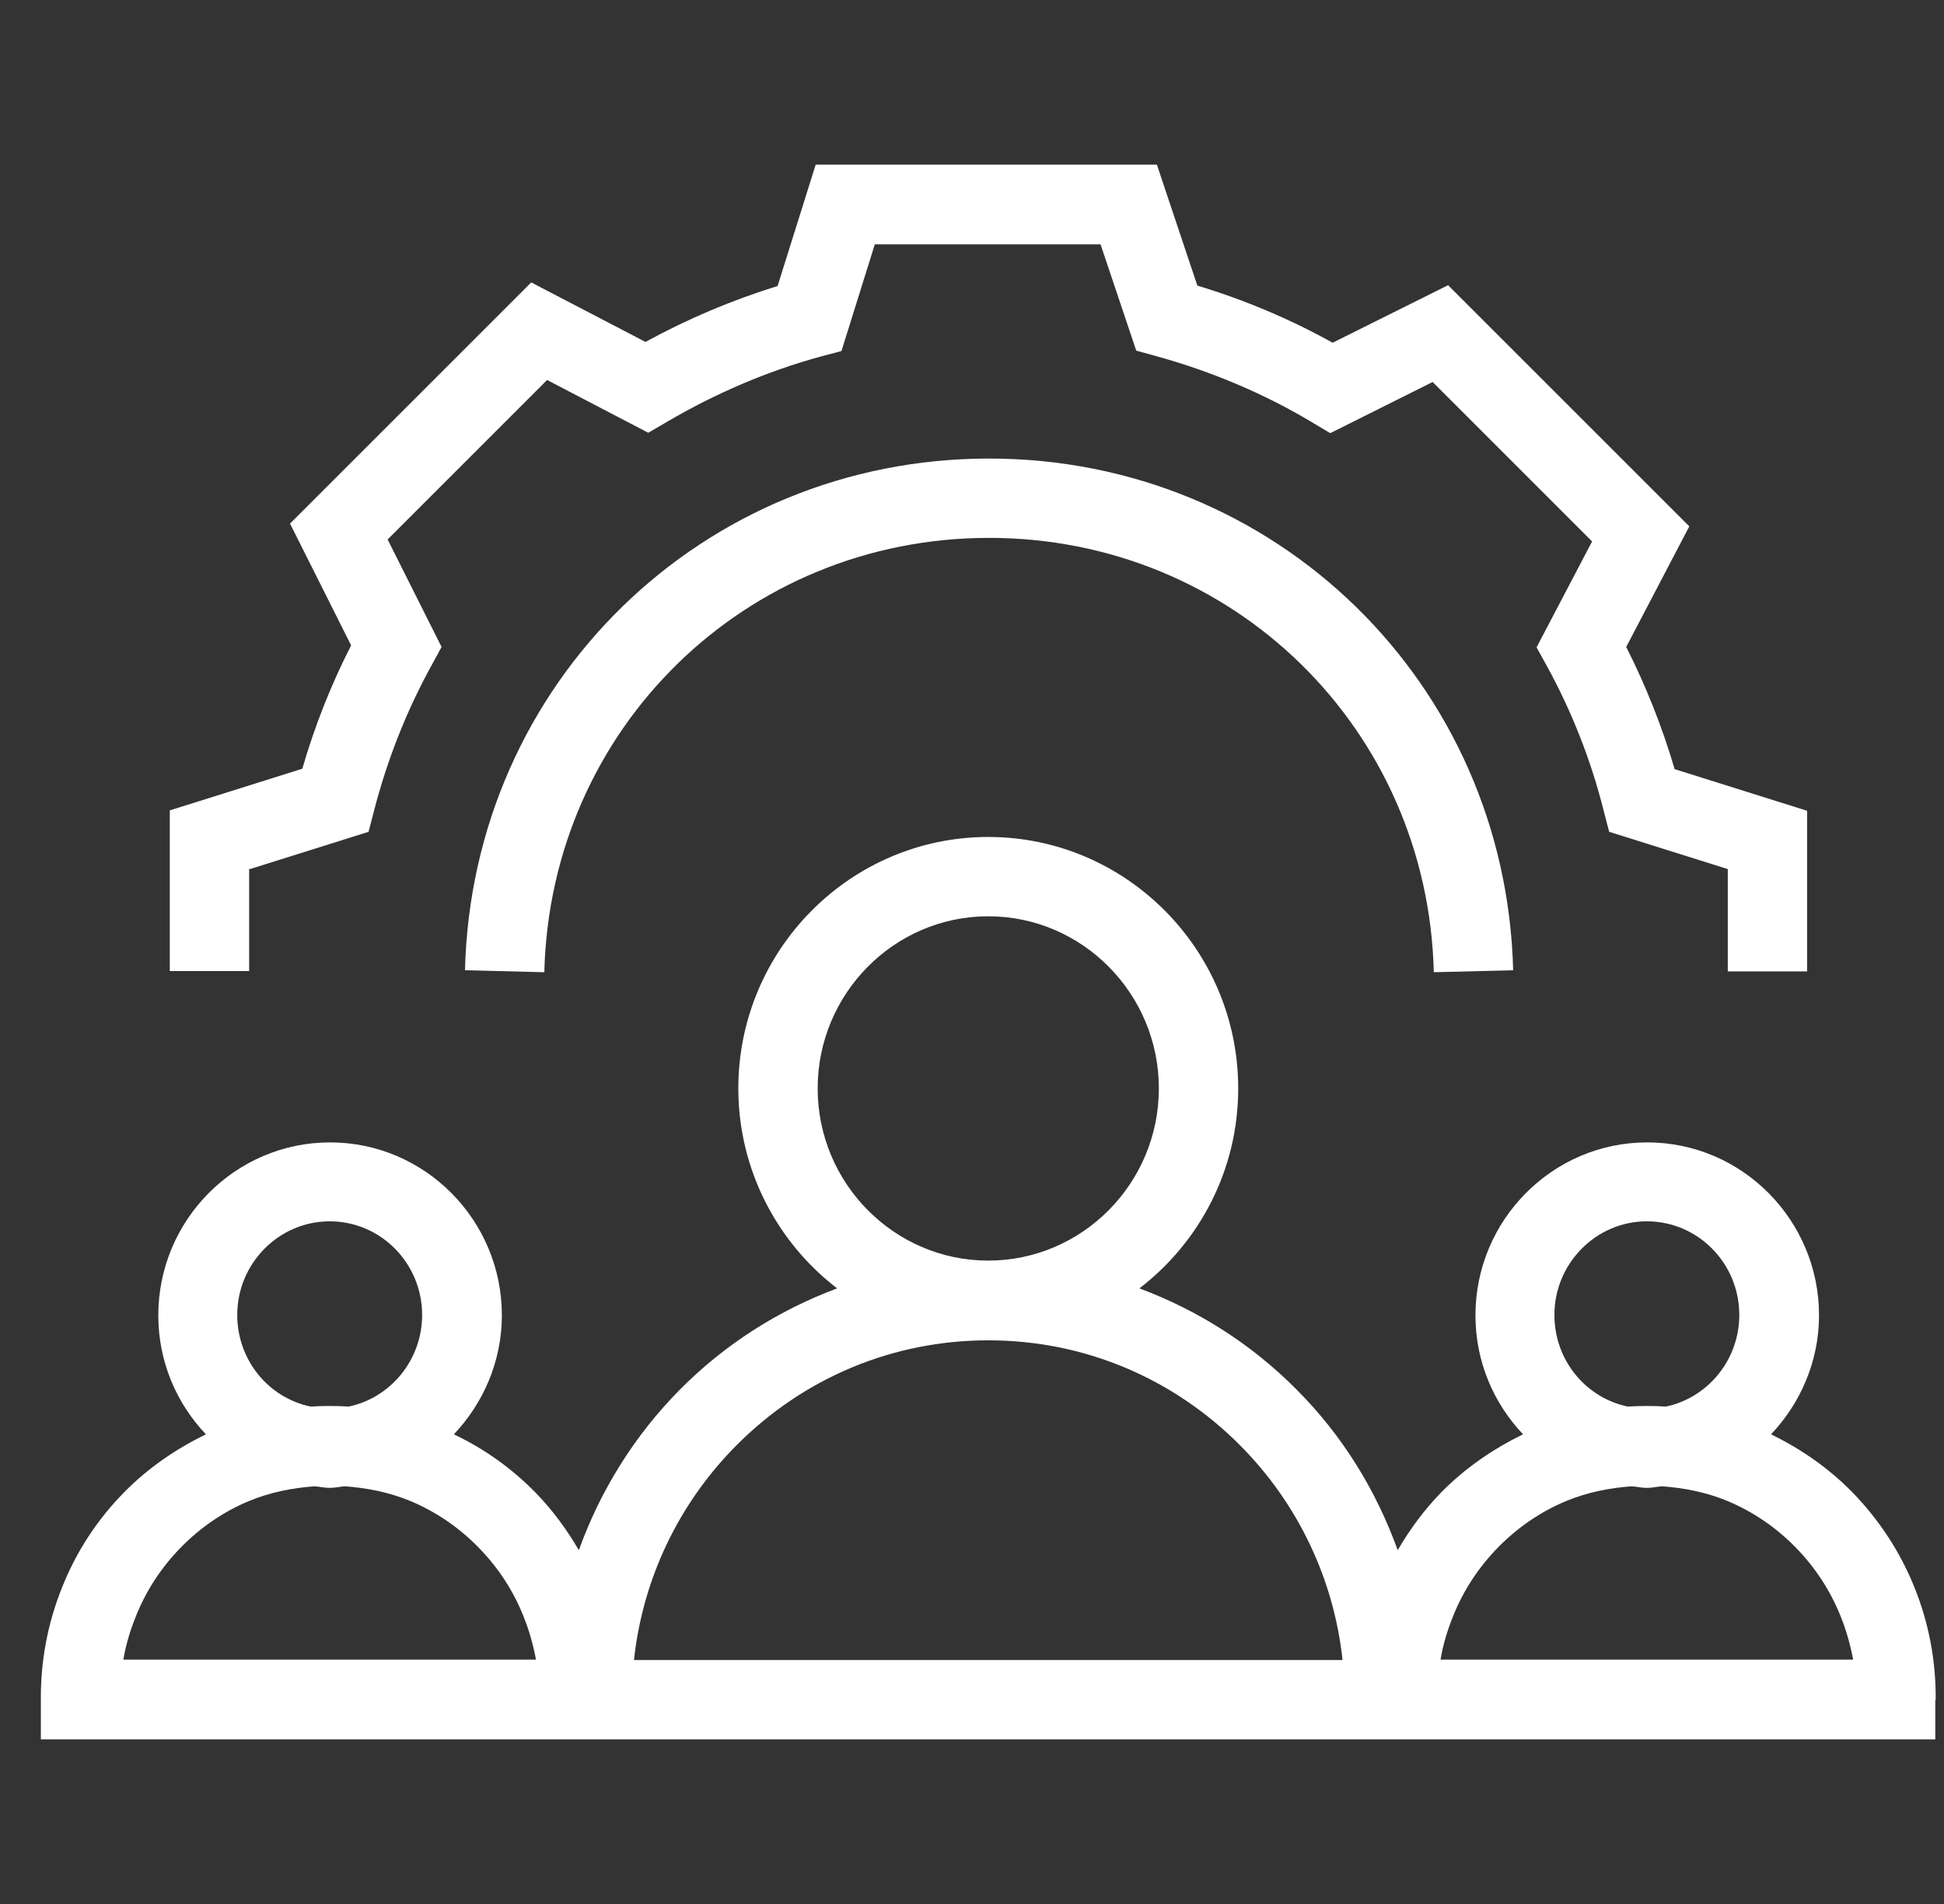
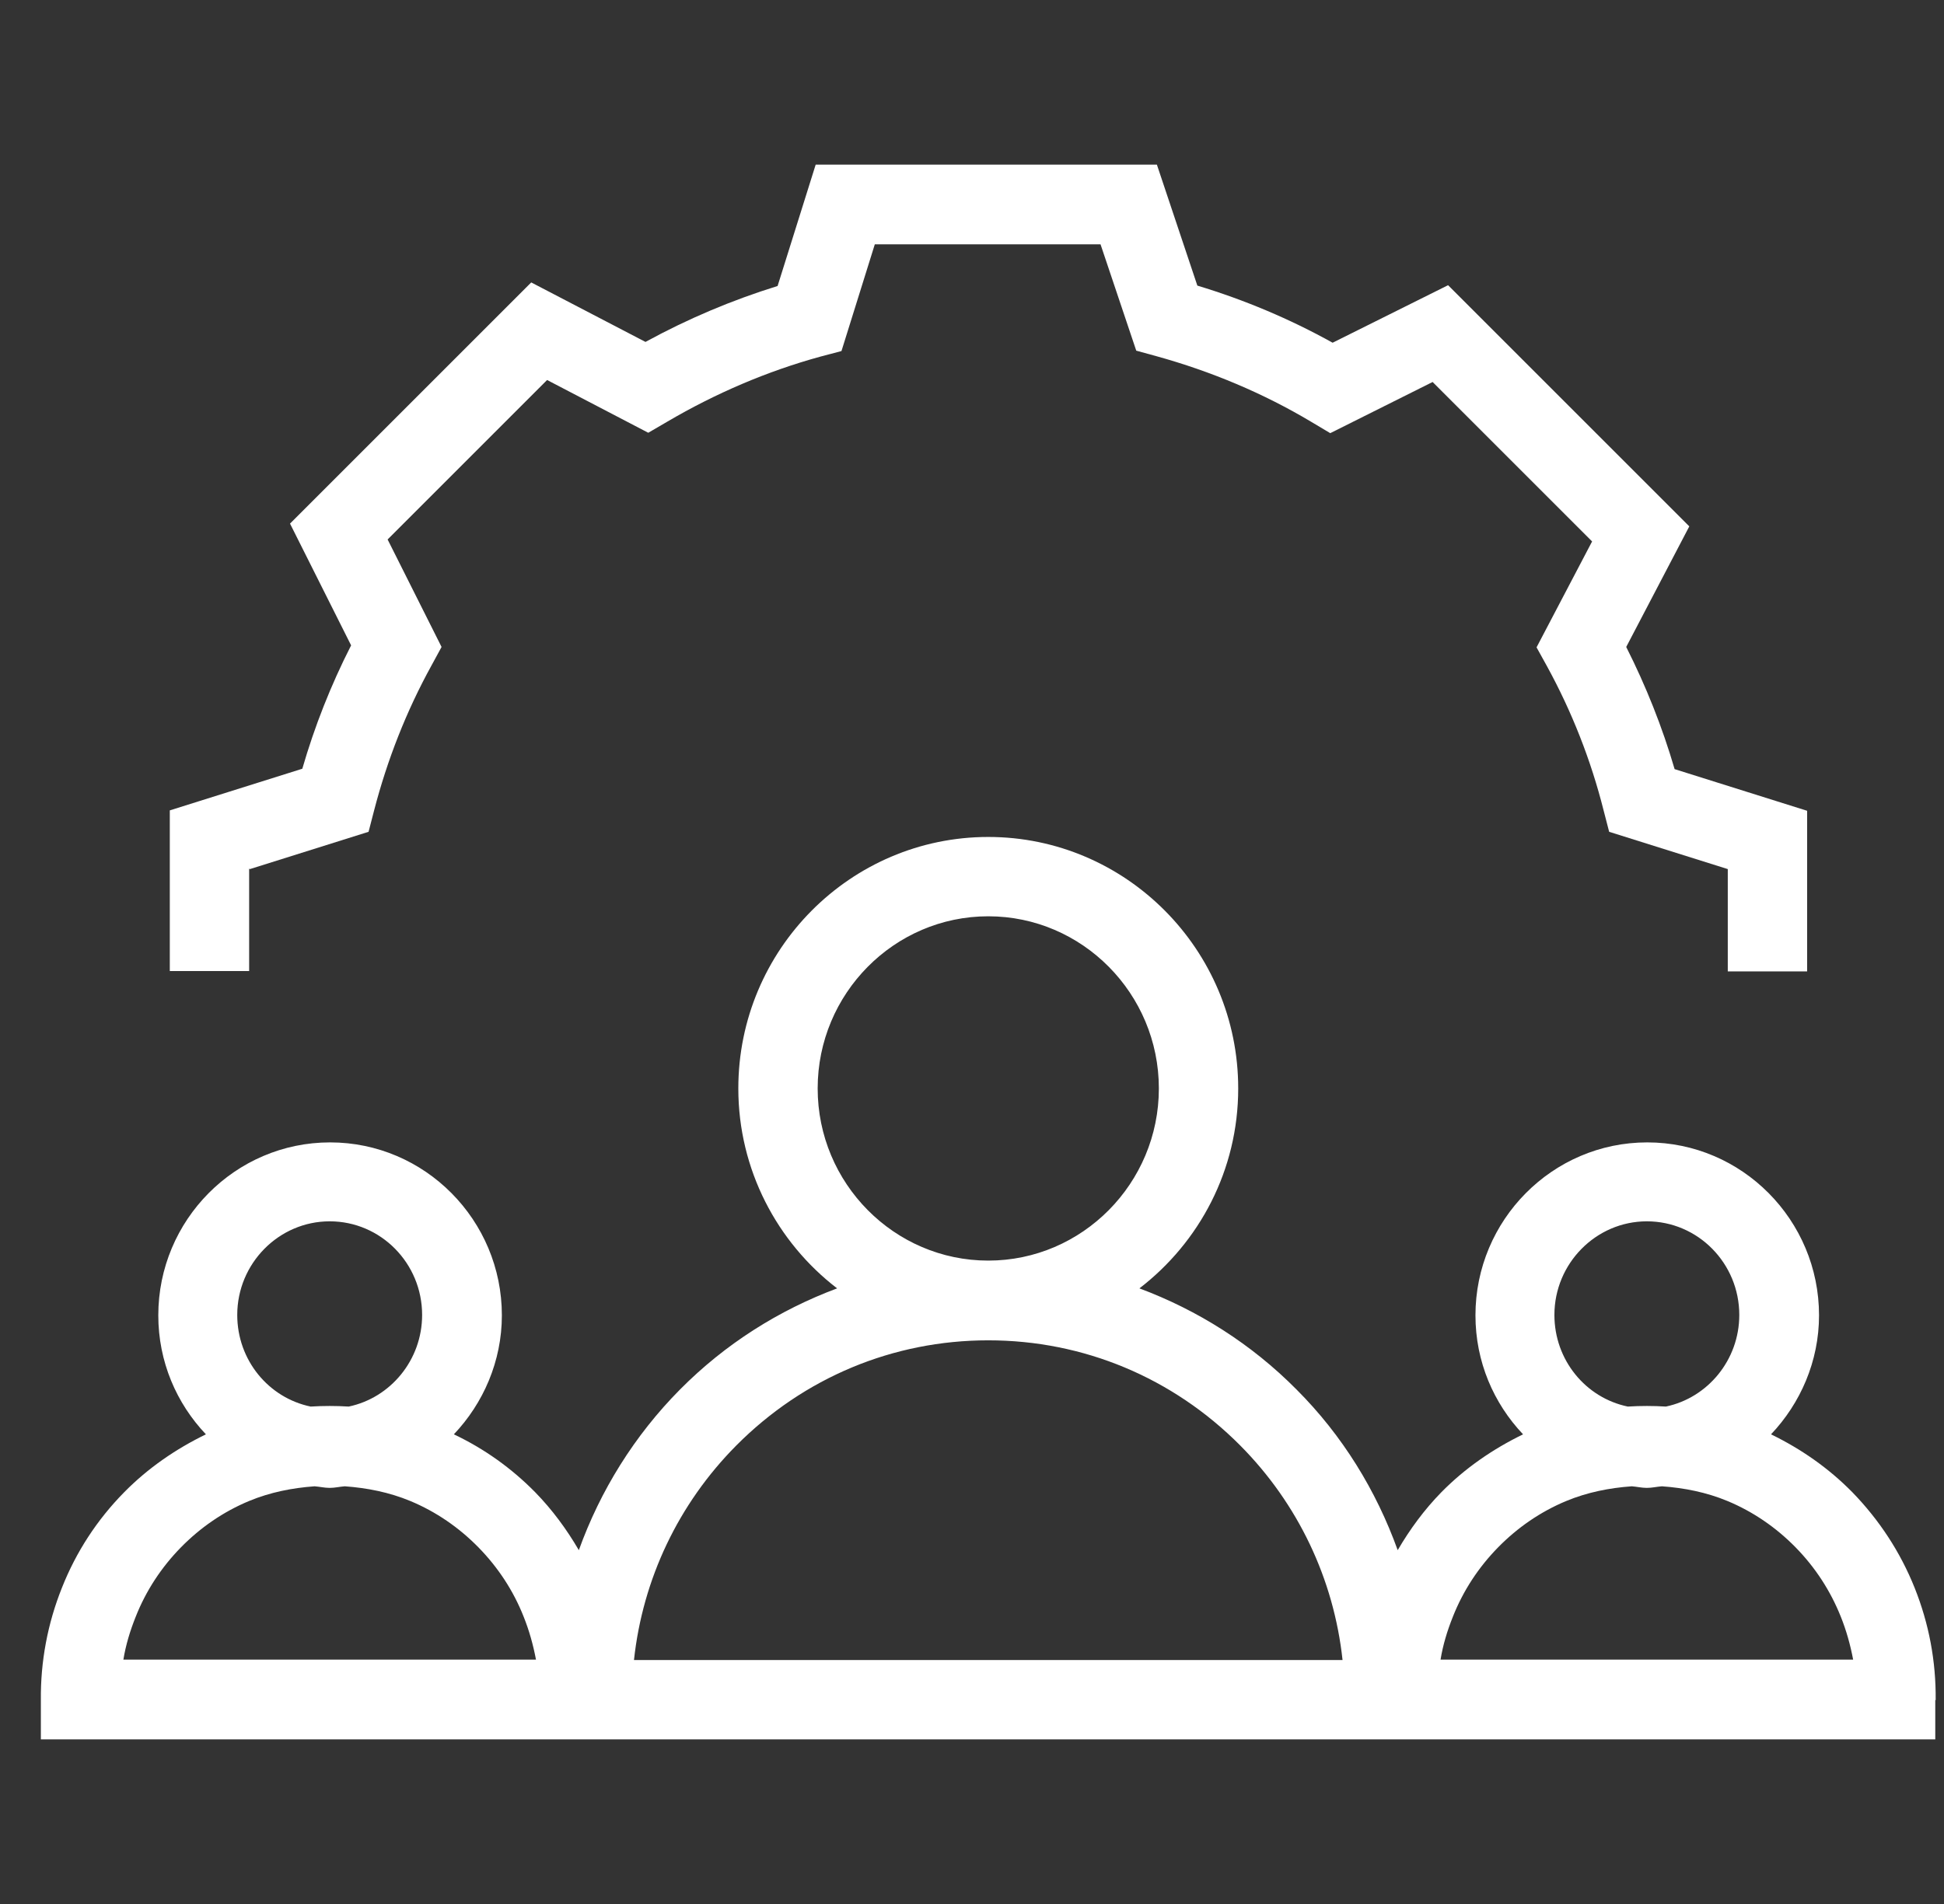
<svg xmlns="http://www.w3.org/2000/svg" width="49" height="48" viewBox="0 0 49 48" fill="none">
  <rect x="0" y="0" width="49" height="48" fill="#333333" stroke="none" />
  <path d="M48.79 42.86C48.8 41.88 48.62 40.93 48.26 40.03C47.9 39.13 47.37 38.32 46.69 37.62C46.09 37.01 45.4 36.53 44.64 36.16C45.38 35.38 45.85 34.32 45.85 33.16C45.85 30.76 43.91 28.8 41.52 28.8C39.13 28.8 37.19 30.76 37.19 33.16C37.19 34.33 37.65 35.38 38.39 36.16C37.63 36.53 36.93 37.01 36.33 37.62C35.9 38.06 35.54 38.55 35.23 39.08C34.69 37.58 33.84 36.19 32.68 35.03C31.54 33.88 30.19 33.03 28.72 32.48C30.23 31.32 31.21 29.5 31.21 27.44C31.21 23.94 28.38 21.1 24.91 21.1C21.44 21.1 18.61 23.94 18.61 27.44C18.61 29.49 19.59 31.32 21.1 32.48C19.63 33.03 18.28 33.88 17.14 35.03C15.99 36.19 15.13 37.58 14.59 39.08C14.28 38.55 13.92 38.06 13.49 37.62C12.89 37.01 12.2 36.52 11.44 36.16C12.18 35.38 12.65 34.32 12.65 33.16C12.65 30.76 10.71 28.8 8.32 28.8C5.93 28.8 3.99 30.76 3.99 33.16C3.99 34.33 4.45 35.38 5.19 36.16C4.43 36.53 3.73 37.01 3.13 37.62C2.45 38.31 1.92 39.12 1.56 40.03C1.2 40.93 1.02 41.89 1.03 42.86V43.85H13.93H35.89H48.78V42.86H48.79ZM41.51 30.79C42.8 30.79 43.84 31.85 43.84 33.15C43.84 34.29 43.04 35.24 41.99 35.46C41.67 35.44 41.35 35.44 41.03 35.46C39.97 35.24 39.18 34.29 39.18 33.15C39.18 31.85 40.23 30.79 41.51 30.79ZM20.61 27.44C20.61 25.05 22.54 23.1 24.91 23.1C27.28 23.1 29.21 25.05 29.21 27.44C29.21 29.83 27.28 31.78 24.91 31.78C22.54 31.78 20.61 29.83 20.61 27.44ZM8.31 30.79C9.6 30.79 10.64 31.85 10.64 33.15C10.64 34.29 9.84 35.24 8.79 35.46C8.47 35.44 8.15 35.44 7.83 35.46C6.77 35.24 5.98 34.29 5.98 33.15C5.98 31.85 7.03 30.79 8.31 30.79ZM3.11 41.84C3.17 41.47 3.28 41.11 3.42 40.76C3.68 40.1 4.07 39.51 4.56 39.01C5.05 38.51 5.63 38.11 6.28 37.84C6.81 37.62 7.37 37.51 7.93 37.47C8.06 37.48 8.18 37.51 8.31 37.51C8.44 37.51 8.56 37.48 8.69 37.47C9.25 37.51 9.81 37.62 10.34 37.84C10.99 38.11 11.57 38.51 12.06 39.01C12.55 39.51 12.94 40.1 13.2 40.76C13.34 41.11 13.44 41.47 13.51 41.84H3.11ZM15.98 41.85C16.2 39.81 17.1 37.91 18.56 36.44C20.26 34.73 22.51 33.79 24.91 33.79C27.31 33.79 29.56 34.73 31.26 36.44C32.72 37.91 33.62 39.81 33.84 41.85H15.98ZM36.31 41.84C36.37 41.47 36.48 41.11 36.62 40.76C36.88 40.1 37.27 39.51 37.76 39.01C38.25 38.51 38.83 38.11 39.48 37.84C40.01 37.62 40.57 37.51 41.13 37.47C41.26 37.48 41.38 37.51 41.51 37.51C41.64 37.51 41.76 37.48 41.89 37.47C42.45 37.51 43.01 37.62 43.54 37.84C44.19 38.11 44.77 38.51 45.26 39.01C45.76 39.52 46.14 40.11 46.4 40.76C46.54 41.11 46.64 41.47 46.71 41.84H36.31Z" fill="white" />
  <path d="M6.3 21.91L9.29 20.97L9.43 20.43C9.76 19.16 10.24 17.93 10.88 16.77L11.13 16.31L9.77 13.6L13.79 9.58L16.34 10.91L16.82 10.63C18.03 9.92 19.33 9.36 20.68 8.99L21.21 8.85L22.05 6.16H27.74L28.64 8.84L29.15 8.98C30.52 9.36 31.84 9.91 33.06 10.64L33.53 10.92L36.11 9.63L40.13 13.65L38.73 16.32L38.99 16.79C39.62 17.94 40.1 19.16 40.42 20.43L40.56 20.97L43.55 21.91V24.49H45.55V20.44L42.21 19.39C41.9 18.33 41.49 17.3 40.99 16.31L42.58 13.27L36.5 7.19L33.59 8.64C32.51 8.04 31.37 7.56 30.18 7.2L29.16 4.15H20.56L19.6 7.21C18.44 7.57 17.33 8.04 16.27 8.62L13.39 7.12L7.31 13.2L8.85 16.27C8.34 17.27 7.93 18.31 7.62 19.38L4.28 20.43V24.48H6.28V21.9L6.3 21.91Z" fill="white" />
-   <path d="M24.93 11.56C17.7 11.56 11.9 17.23 11.72 24.46L13.72 24.51C13.87 18.37 18.79 13.56 24.93 13.56C31.07 13.56 35.99 18.37 36.14 24.51L38.14 24.46C37.96 17.23 32.16 11.56 24.93 11.56Z" fill="white" />
</svg>